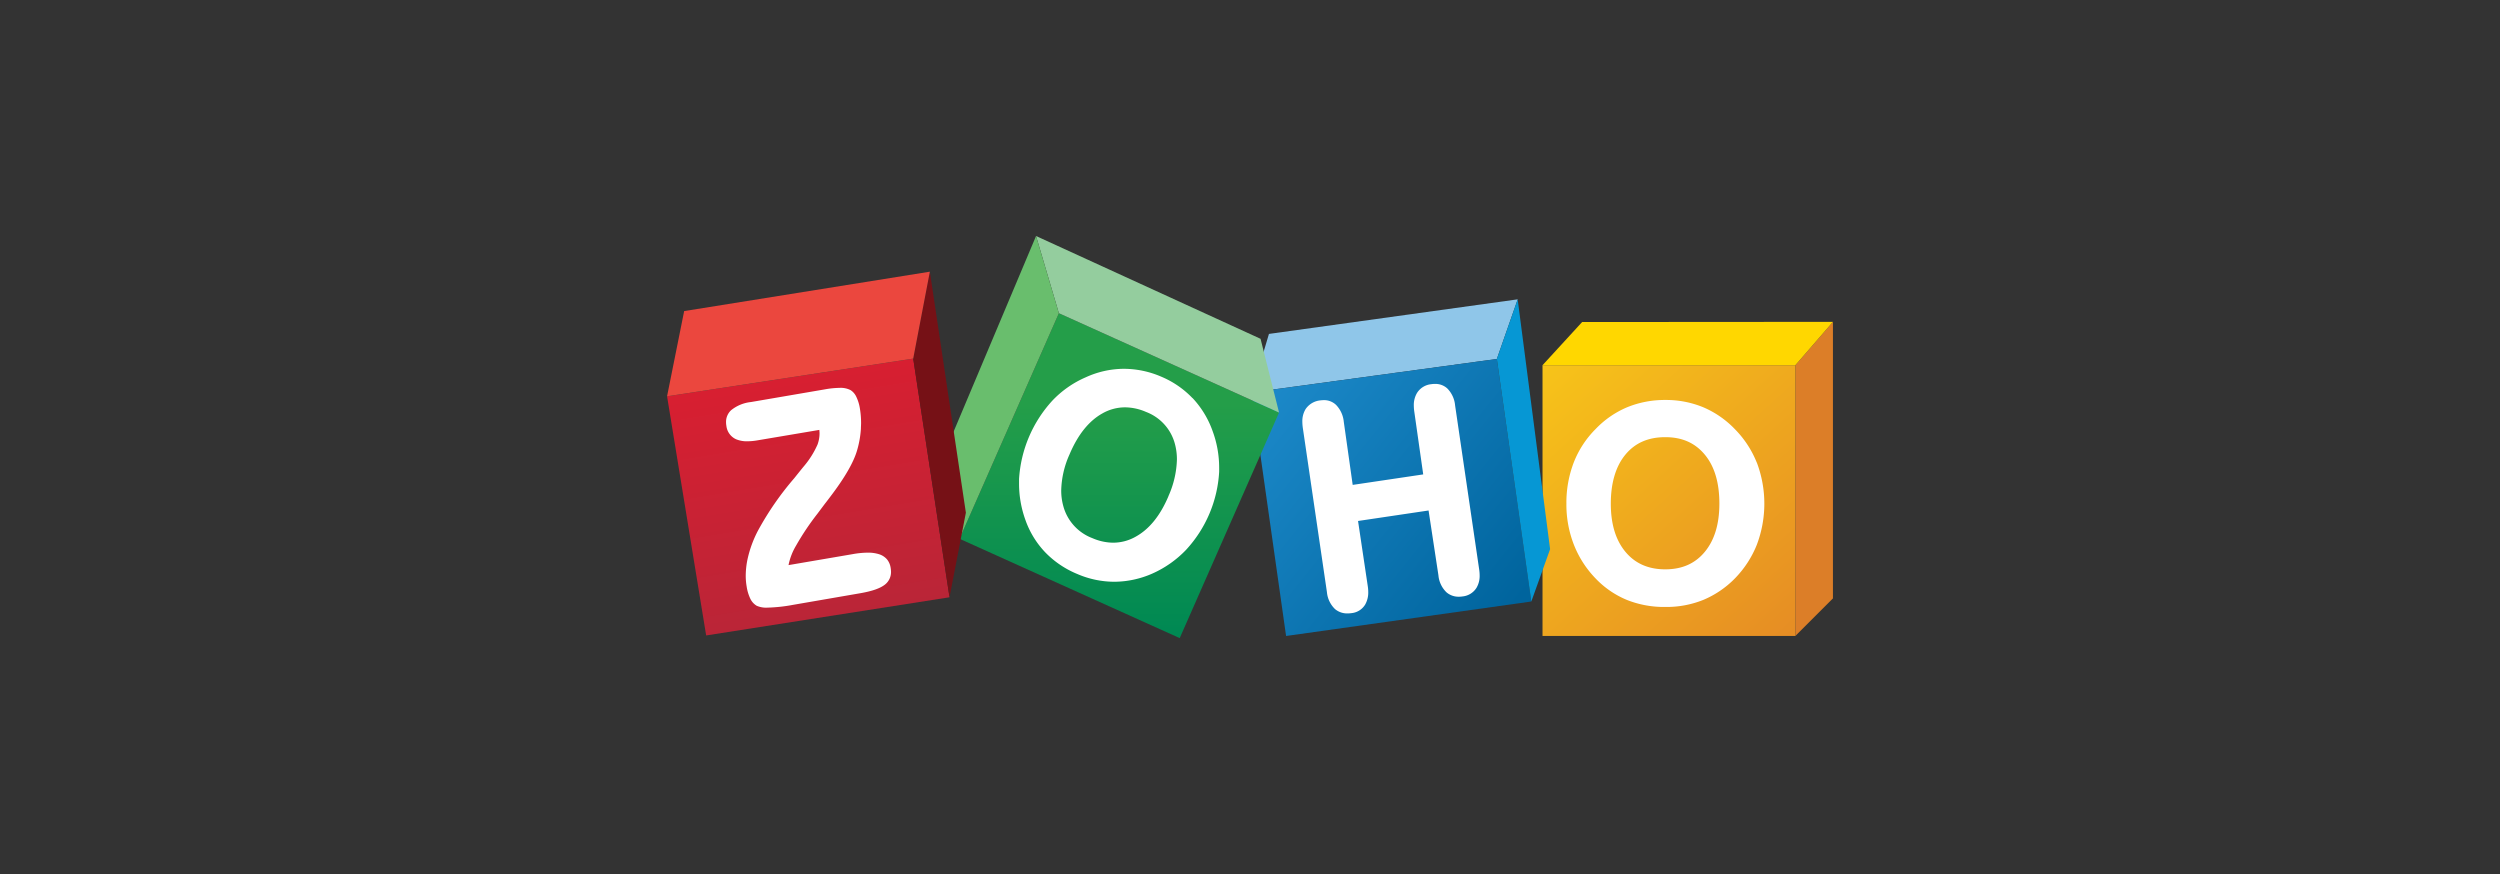
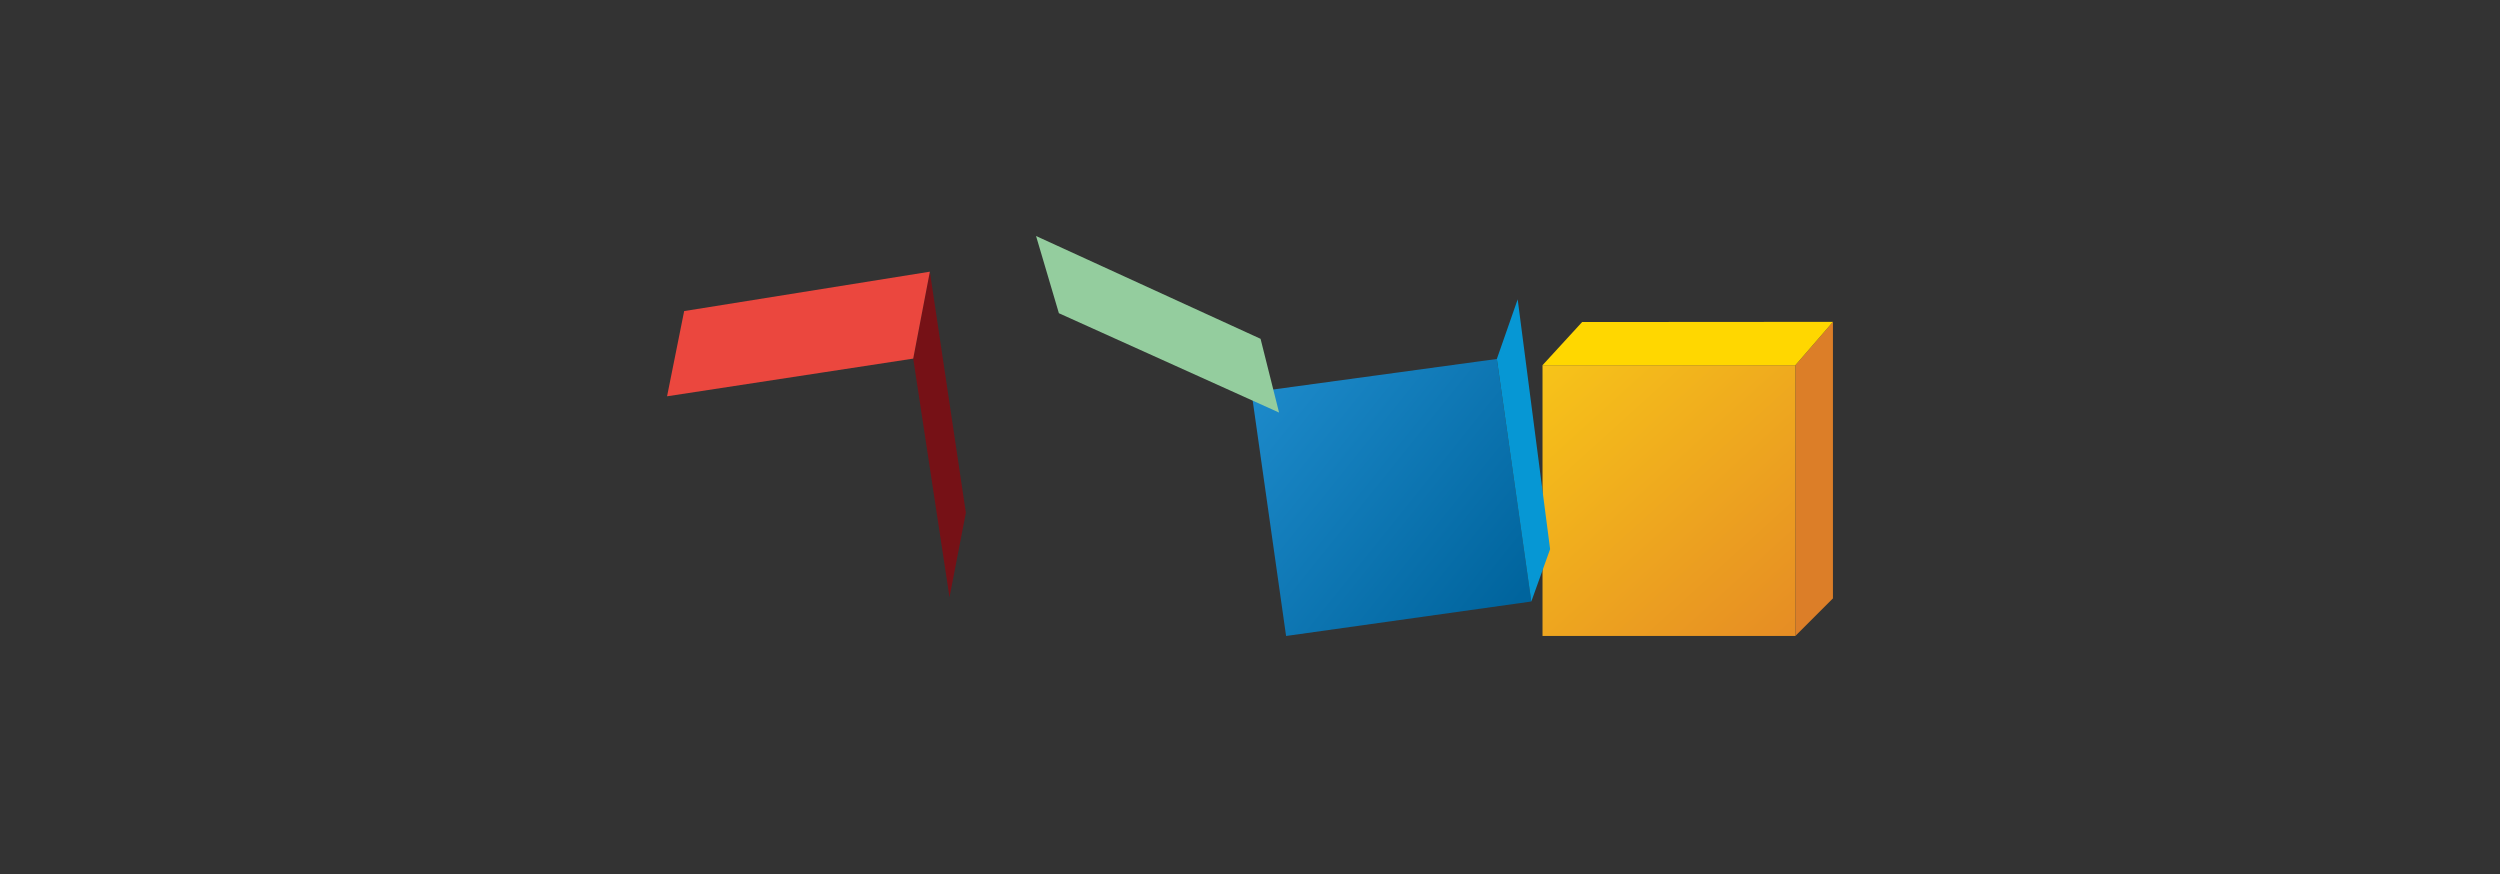
<svg xmlns="http://www.w3.org/2000/svg" id="Calque_1" data-name="Calque 1" viewBox="0 0 715 250">
  <rect x="0" y="0" width="715" height="250" fill="#333333" stroke="none" />
  <defs>
    <style>.cls-1{fill:#dc7e28;}.cls-2{fill:url(#linear-gradient);}.cls-3{fill:gold;}.cls-4{fill:#8fc6e9;}.cls-5{fill:url(#linear-gradient-2);}.cls-6{fill:#0697d4;}.cls-7{fill:url(#linear-gradient-3);}.cls-8{fill:#94cd9e;}.cls-9{fill:#69be6d;}.cls-10{fill:url(#linear-gradient-4);}.cls-11{fill:#761116;}.cls-12{fill:#fff;}.cls-13{fill:#eb473e;}</style>
    <linearGradient id="linear-gradient" x1="440.42" y1="102.52" x2="512.15" y2="181.55" gradientUnits="userSpaceOnUse">
      <stop offset="0.01" stop-color="#f7c419" />
      <stop offset="1" stop-color="#e68d24" />
    </linearGradient>
    <linearGradient id="linear-gradient-2" x1="360.46" y1="112.16" x2="434.44" y2="171.57" gradientUnits="userSpaceOnUse">
      <stop offset="0.01" stop-color="#1c89c9" />
      <stop offset="1" stop-color="#00649d" />
    </linearGradient>
    <linearGradient id="linear-gradient-3" x1="320.12" y1="115.39" x2="320.12" y2="180.21" gradientUnits="userSpaceOnUse">
      <stop offset="0" stop-color="#249e49" />
      <stop offset="1" stop-color="#008953" />
    </linearGradient>
    <linearGradient id="linear-gradient-4" x1="226.08" y1="109.04" x2="237.23" y2="176.35" gradientUnits="userSpaceOnUse">
      <stop offset="0" stop-color="#d71f31" />
      <stop offset="1" stop-color="#ba2537" />
    </linearGradient>
  </defs>
  <polygon class="cls-1" points="524.22 92.05 524.22 171.14 513.47 181.89 513.47 104.45 524.22 92.05" />
  <rect class="cls-2" x="441.16" y="104.45" width="72.31" height="77.43" />
  <polygon class="cls-3" points="452.49 92.1 441.16 104.45 513.47 104.45 524.22 92.05 452.49 92.1" />
-   <polygon class="cls-4" points="362.92 95.5 434.06 85.61 428.1 102.66 357.94 112.24 362.92 95.5" />
  <polygon class="cls-5" points="428.1 102.66 437.96 172.03 367.82 181.89 357.94 112.24 428.1 102.66" />
  <polyline class="cls-6" points="428.1 102.66 437.96 172.03 443.33 157.06 434.11 86.03 434.06 85.61" />
-   <polygon class="cls-7" points="302.84 89.58 365.81 117.99 337.4 182.5 274.43 154.09 302.84 89.58" />
  <polygon class="cls-8" points="296.31 67.5 302.84 89.58 365.81 117.99 360.52 96.9 296.31 67.5" />
-   <polygon class="cls-9" points="296.31 67.5 270.96 127.65 274.43 154.09 302.84 89.58 296.31 67.5" />
-   <polygon class="cls-10" points="261.18 102.56 271.56 170.82 201.96 181.74 190.78 113.34 261.18 102.56" />
  <polygon class="cls-11" points="265.94 77.7 276.24 146.63 271.56 170.82 261.18 102.56 265.94 77.7" />
-   <path class="cls-12" d="M502.44,132.31a28.8,28.8,0,0,0-6.35-9.66,27.35,27.35,0,0,0-9-6.19,27.93,27.93,0,0,0-10.8-2.07,28.42,28.42,0,0,0-10.89,2.07,26.81,26.81,0,0,0-9,6.19,27.9,27.9,0,0,0-6.31,9.62,32.19,32.19,0,0,0-2.1,11.77,31.62,31.62,0,0,0,2.13,11.72,29.18,29.18,0,0,0,6.28,9.74,26.08,26.08,0,0,0,8.92,6.09,28.71,28.71,0,0,0,11,2,28.15,28.15,0,0,0,10.78-2,27.45,27.45,0,0,0,9-6.08,29.26,29.26,0,0,0,6.36-9.73,33.25,33.25,0,0,0,0-23.47Zm-14.87,25.52c-2.77,3.35-6.5,5-11.31,5s-8.6-1.66-11.38-5-4.19-7.92-4.19-13.8,1.4-10.65,4.17-14,6.52-5,11.4-5,8.54,1.67,11.31,5,4.17,8,4.17,14C491.74,149.9,490.34,154.48,487.57,157.83Zm-250.2-15.69h0ZM253.7,160a4.93,4.93,0,0,0-2.19-1.46,10.29,10.29,0,0,0-3.36-.48,25,25,0,0,0-4.26.42l-18.37,3.14a17.49,17.49,0,0,1,2.14-5.55,74.64,74.64,0,0,1,6.12-9.14h0l2.12-2.83q.53-.66,1.47-1.92c4.21-5.51,6.81-10,7.8-13.53a28.55,28.55,0,0,0,1.05-6c0-.56.05-1.11.05-1.65a25.55,25.55,0,0,0-.36-4.3,11.9,11.9,0,0,0-1-3.2,4.49,4.49,0,0,0-1.62-1.91,6.2,6.2,0,0,0-3.18-.66,25.24,25.24,0,0,0-4.1.41l-21.22,3.64a10.86,10.86,0,0,0-5.68,2.33,4.54,4.54,0,0,0-1.46,3.42,6,6,0,0,0,.1,1.09,4.78,4.78,0,0,0,2.75,3.8,8,8,0,0,0,3.24.59,17.5,17.5,0,0,0,2.83-.26l17.77-3c0,.31.05.63.05.94a9.42,9.42,0,0,1-.58,3.26,25.51,25.51,0,0,1-3.94,6.25c-.6.72-1.51,1.86-2.74,3.4a85.16,85.16,0,0,0-10.3,14.87h0a32.49,32.49,0,0,0-3.06,8.37,23.57,23.57,0,0,0-.49,4.61,18.08,18.08,0,0,0,.26,3.07,12.42,12.42,0,0,0,1.06,3.53,4.7,4.7,0,0,0,1.82,2,6.66,6.66,0,0,0,3.11.53,45.08,45.08,0,0,0,7.21-.78L246,169.67c3.41-.59,5.78-1.4,7.16-2.53a4.53,4.53,0,0,0,1.67-3.62,6.76,6.76,0,0,0-.11-1.15A4.92,4.92,0,0,0,253.7,160Zm87.35-46.14a26.55,26.55,0,0,0-9-6.16,27,27,0,0,0-10.6-2.22h-.16a26.43,26.43,0,0,0-10.73,2.41h0a29,29,0,0,0-9.63,6.74A36.45,36.45,0,0,0,291.45,137q0,.68,0,1.35a30.47,30.47,0,0,0,1.82,10.36,25.77,25.77,0,0,0,5.67,9.26,27.1,27.1,0,0,0,9.18,6.2h0a26.73,26.73,0,0,0,10.57,2.21h.09a27.23,27.23,0,0,0,10.7-2.3h0a30.42,30.42,0,0,0,9.72-6.81,35.82,35.82,0,0,0,9.48-22.37c0-.38,0-.77,0-1.15a30.25,30.25,0,0,0-1.89-10.51A26.9,26.9,0,0,0,341.05,113.82Zm-6.89,28.1c-2.38,5.59-5.51,9.42-9.39,11.55a13.08,13.08,0,0,1-6.4,1.7,15.11,15.11,0,0,1-5.92-1.29,13.56,13.56,0,0,1-8.34-9.16,16.65,16.65,0,0,1-.6-4.51,26.41,26.41,0,0,1,2.37-10.28c2.42-5.72,5.59-9.63,9.47-11.77a13.09,13.09,0,0,1,6.41-1.7,15.28,15.28,0,0,1,6,1.31,13.44,13.44,0,0,1,8.27,9.17,17.15,17.15,0,0,1,.57,4.42A27.34,27.34,0,0,1,334.16,141.92Zm82-26a7.87,7.87,0,0,0-2.24-4.87,5,5,0,0,0-3.5-1.29,6.71,6.71,0,0,0-1.08.08,5.43,5.43,0,0,0-4.07,2.5,6.75,6.75,0,0,0-.92,3.61,12.62,12.62,0,0,0,.13,1.69l2.56,18-20.17,3-2.55-18.06a8,8,0,0,0-2.22-4.83,4.94,4.94,0,0,0-3.47-1.35,8.36,8.36,0,0,0-1,.07,5.76,5.76,0,0,0-4.22,2.48,6.64,6.64,0,0,0-.94,3.62,13.33,13.33,0,0,0,.13,1.73l6.9,47a7.66,7.66,0,0,0,2.32,4.86,5.37,5.37,0,0,0,3.57,1.24,8.12,8.12,0,0,0,1.18-.09,5.13,5.13,0,0,0,3.89-2.48,7,7,0,0,0,.86-3.54,11.58,11.58,0,0,0-.14-1.71L388.4,149l20.17-3,2.82,18.54a7.68,7.68,0,0,0,2.28,4.84,5.26,5.26,0,0,0,3.54,1.28,6.71,6.71,0,0,0,1.08-.08,5.33,5.33,0,0,0,4-2.48,6.71,6.71,0,0,0,.89-3.55,11.6,11.6,0,0,0-.14-1.72Z" />
  <polygon class="cls-13" points="190.78 113.34 192.16 106.47 195.67 88.97 265.94 77.7 261.18 102.56 190.78 113.34" />
</svg>